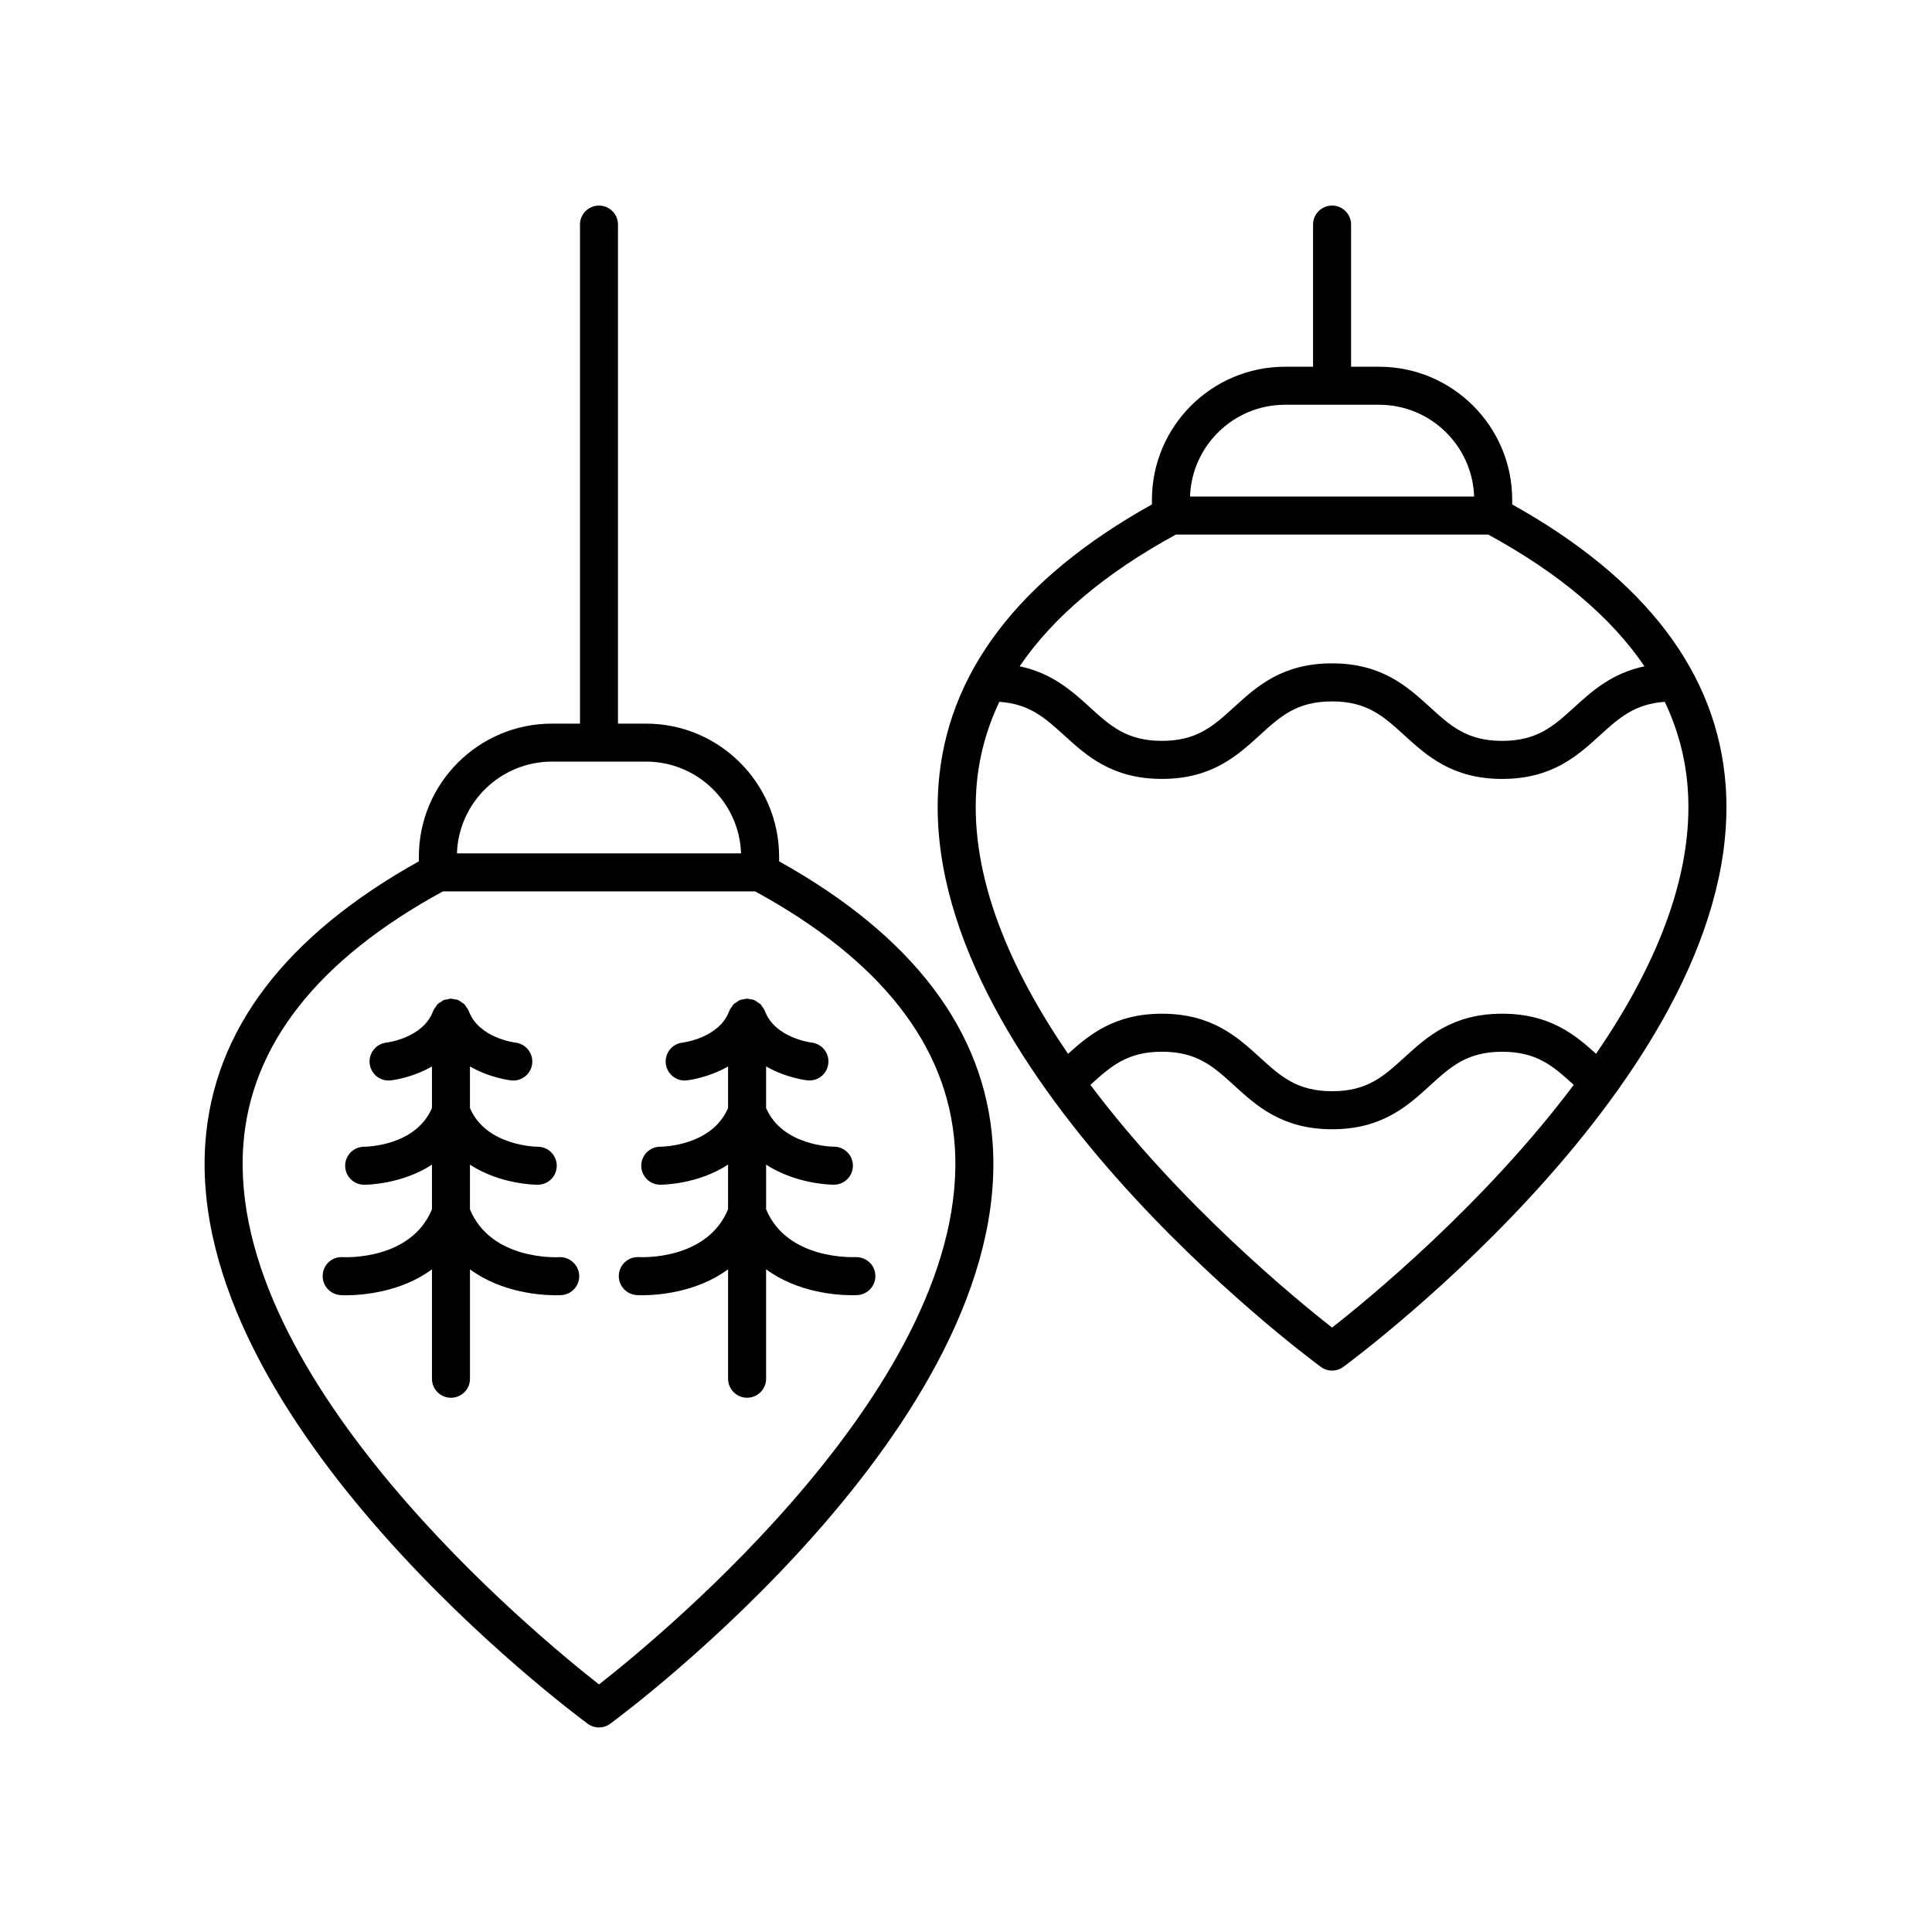
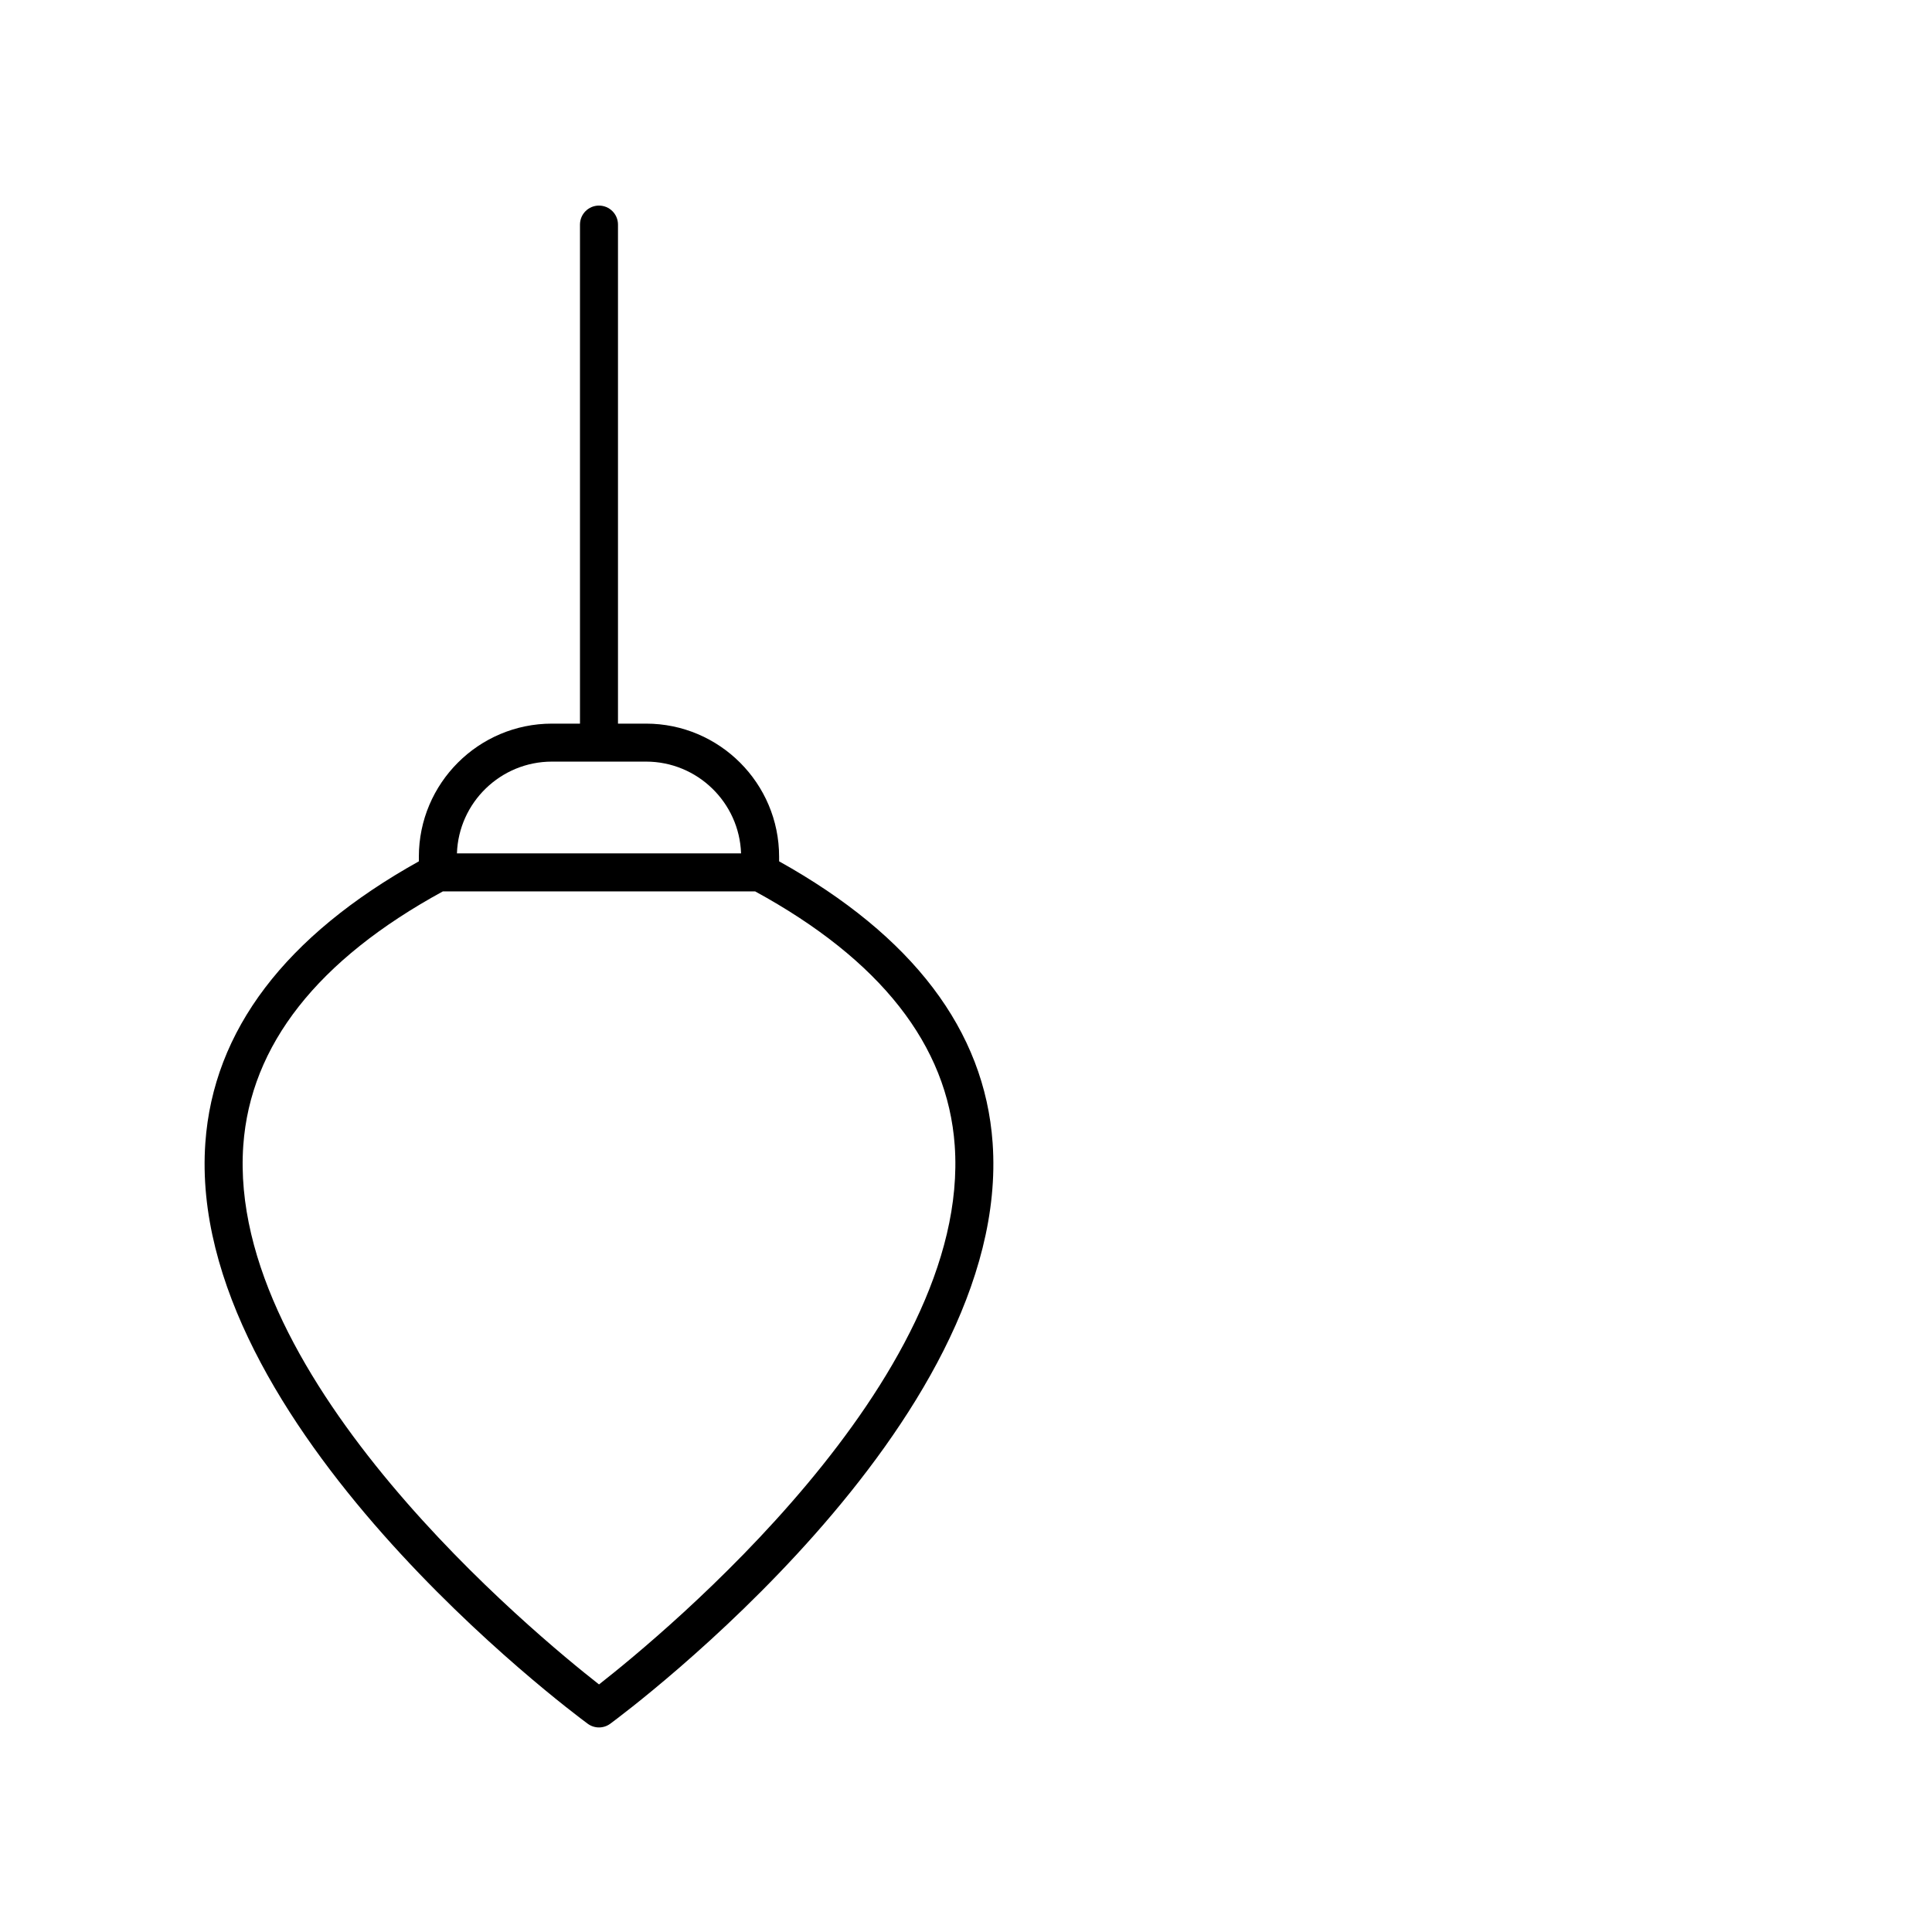
<svg xmlns="http://www.w3.org/2000/svg" fill="#000000" width="800px" height="800px" version="1.1" viewBox="144 144 512 512">
  <g>
    <path d="m302.74 198.48c-2.781 0-5.039 2.254-5.039 5.039v132.25h-7.434c-19.445 0-35.266 15.824-35.266 35.266v1.227c-35.398 19.734-54.465 44.809-56.582 74.594-5.297 74.469 96.973 150.75 101.33 153.95 0.887 0.656 1.938 0.984 2.988 0.984s2.102-0.328 2.988-0.984c4.356-3.207 106.62-79.484 101.33-153.95-2.117-29.785-21.184-54.859-56.582-74.594v-1.227c0-19.445-15.82-35.266-35.266-35.266h-7.434v-132.25c0-2.785-2.254-5.035-5.039-5.035zm94.27 249.07c4.434 62.188-77.434 129.67-94.266 142.84-16.836-13.176-98.707-80.656-94.27-142.85 1.895-26.559 19.703-49.199 52.887-67.312h82.762c33.184 18.117 50.992 40.754 52.887 67.316zm-56.621-77.391h-75.297c0.457-13.492 11.574-24.324 25.176-24.324h24.941c13.602 0 24.719 10.832 25.18 24.324z" />
-     <path d="m292.16 477.16c-0.758 0.039-18.043 0.816-23.617-12.668v-11.848c7.906 5.168 17.07 5.328 17.949 5.328h0.039c2.781-0.016 5.027-2.281 5.012-5.066-0.016-2.769-2.269-5.008-5.039-5.008h-0.031c-0.273 0-13.602-0.129-17.93-10.254v-11.016c5.32 3.043 10.605 3.656 10.98 3.699 0.176 0.016 0.352 0.023 0.523 0.023 2.539 0 4.707-1.914 4.988-4.492 0.301-2.762-1.695-5.238-4.449-5.555-0.098-0.012-9.711-1.191-12.352-8.359-0.016-0.039-0.047-0.062-0.062-0.102-0.027-0.066-0.043-0.129-0.074-0.191-0.129-0.289-0.344-0.516-0.523-0.777-0.156-0.227-0.273-0.488-0.461-0.684-0.039-0.039-0.074-0.078-0.113-0.113-0.188-0.184-0.441-0.293-0.66-0.445-0.008-0.004-0.016-0.012-0.023-0.016-0.258-0.176-0.484-0.391-0.77-0.52-0.066-0.027-0.133-0.051-0.199-0.078-0.039-0.016-0.062-0.047-0.098-0.062-0.242-0.09-0.484-0.062-0.73-0.113-0.297-0.062-0.578-0.164-0.891-0.172-0.043 0-0.078-0.023-0.125-0.023-0.039 0-0.07 0.02-0.109 0.023-0.328 0.008-0.629 0.113-0.945 0.184-0.23 0.051-0.457 0.023-0.684 0.105-0.039 0.016-0.062 0.047-0.098 0.062-0.066 0.027-0.129 0.047-0.195 0.074-0.277 0.125-0.5 0.336-0.754 0.508-0.016 0.008-0.027 0.02-0.043 0.027-0.219 0.152-0.473 0.262-0.66 0.445-0.039 0.039-0.078 0.078-0.117 0.117-0.184 0.188-0.289 0.441-0.445 0.656-0.004 0.008-0.012 0.016-0.016 0.023-0.18 0.262-0.398 0.488-0.523 0.777-0.027 0.062-0.047 0.129-0.074 0.191-0.016 0.039-0.047 0.062-0.062 0.102-2.621 7.121-12.125 8.328-12.352 8.359-2.754 0.297-4.754 2.766-4.469 5.523 0.27 2.594 2.457 4.523 5.004 4.523 0.176 0 0.348-0.012 0.527-0.023 0.375-0.039 5.66-0.652 10.98-3.699v11.016c-4.305 10.07-17.387 10.254-17.957 10.254h-0.008c-2.769 0-5.023 2.238-5.039 5.008-0.016 2.785 2.231 5.055 5.012 5.066h0.039c0.883 0 10.047-0.16 17.953-5.328v11.848c-5.566 13.469-22.84 12.703-23.617 12.668-2.852-0.172-5.16 1.934-5.332 4.715-0.176 2.773 1.934 5.164 4.711 5.344 0.137 0.012 0.66 0.039 1.496 0.039 3.863 0 14.293-0.645 22.742-6.863v28.992c0 2.785 2.254 5.039 5.039 5.039 2.781 0 5.039-2.254 5.039-5.039v-28.992c8.449 6.219 18.879 6.863 22.742 6.863 0.832 0 1.359-0.031 1.496-0.039 2.769-0.176 4.867-2.559 4.703-5.328-0.176-2.777-2.609-4.867-5.328-4.731z" />
-     <path d="m345.46 410.08c-0.188-0.184-0.441-0.293-0.66-0.445-0.008-0.004-0.012-0.008-0.02-0.016-0.262-0.18-0.488-0.395-0.777-0.523-0.062-0.027-0.129-0.047-0.191-0.074-0.039-0.016-0.062-0.047-0.098-0.062-0.23-0.086-0.465-0.059-0.695-0.109-0.312-0.07-0.609-0.172-0.934-0.18-0.039 0-0.07-0.023-0.109-0.023-0.039 0-0.074 0.023-0.113 0.023-0.328 0.008-0.625 0.109-0.941 0.18-0.23 0.051-0.461 0.023-0.688 0.105-0.039 0.016-0.062 0.047-0.098 0.062-0.062 0.027-0.129 0.043-0.191 0.074-0.297 0.133-0.535 0.355-0.801 0.539-0.219 0.152-0.473 0.262-0.66 0.445-0.039 0.039-0.078 0.074-0.113 0.113-0.188 0.191-0.297 0.449-0.453 0.672-0.004 0.004-0.004 0.008-0.008 0.008-0.18 0.262-0.398 0.488-0.523 0.777-0.027 0.062-0.047 0.129-0.074 0.191-0.016 0.039-0.047 0.062-0.062 0.102-2.621 7.121-12.121 8.328-12.348 8.359-2.754 0.297-4.754 2.766-4.469 5.523 0.27 2.594 2.457 4.523 5.004 4.523 0.176 0 0.348-0.012 0.527-0.023 0.375-0.039 5.66-0.652 10.98-3.699v11.016c-4.301 10.07-17.387 10.25-17.957 10.25h-0.008c-2.769 0-5.023 2.238-5.039 5.008-0.016 2.785 2.231 5.055 5.012 5.066h0.039c0.883 0 10.043-0.16 17.949-5.328v11.848c-5.566 13.469-22.816 12.703-23.613 12.668-2.758-0.172-5.16 1.934-5.332 4.715-0.176 2.773 1.934 5.164 4.711 5.344 0.137 0.012 0.66 0.039 1.496 0.039 3.863 0 14.293-0.645 22.742-6.863v28.992c0 2.785 2.254 5.039 5.039 5.039 2.781 0 5.039-2.254 5.039-5.039v-28.996c8.449 6.219 18.883 6.863 22.742 6.863 0.832 0 1.359-0.031 1.496-0.039 2.777-0.176 4.887-2.566 4.711-5.344-0.172-2.781-2.5-4.797-5.344-4.715-0.168-0.004-17.973 0.934-23.605-12.672v-11.844c7.91 5.168 17.07 5.328 17.953 5.328h0.039c2.781-0.016 5.027-2.281 5.012-5.066-0.016-2.769-2.269-5.008-5.039-5.008h-0.031c-0.273 0-13.602-0.129-17.934-10.254v-11.016c5.32 3.047 10.605 3.66 10.98 3.699 0.176 0.016 0.352 0.023 0.523 0.023 2.539 0 4.707-1.914 4.988-4.492 0.301-2.762-1.695-5.238-4.449-5.555-0.098-0.012-9.711-1.191-12.355-8.359-0.016-0.039-0.047-0.062-0.062-0.102-0.027-0.066-0.043-0.129-0.074-0.191-0.129-0.289-0.344-0.516-0.523-0.777-0.004-0.004-0.004-0.008-0.008-0.012-0.156-0.223-0.266-0.477-0.453-0.668-0.051-0.027-0.09-0.062-0.129-0.102z" />
-     <path d="m544.75 277.68v-1.223c0-19.445-15.82-35.266-35.266-35.266h-7.434v-37.676c0-2.785-2.254-5.039-5.039-5.039-2.781 0-5.039 2.254-5.039 5.039v37.672h-7.434c-19.445 0-35.266 15.824-35.266 35.266v1.223c-35.398 19.742-54.465 44.812-56.582 74.598-5.293 74.473 96.977 150.75 101.33 153.96 0.887 0.656 1.938 0.984 2.988 0.984s2.102-0.328 2.988-0.984c4.356-3.207 106.62-79.484 101.33-153.96-2.117-29.781-21.18-54.852-56.582-74.594zm-60.207-26.414h24.941c13.598 0 24.715 10.828 25.176 24.32h-75.293c0.461-13.492 11.578-24.32 25.176-24.32zm-28.91 34.395h82.762c18.746 10.234 32.586 21.91 41.41 34.922-8.551 1.789-13.832 6.496-18.555 10.805-5.492 5.004-9.836 8.953-19.16 8.953s-13.664-3.949-19.16-8.961c-5.961-5.426-12.719-11.582-25.941-11.582-13.219 0-19.973 6.156-25.93 11.586-5.488 5.004-9.824 8.953-19.141 8.953-9.32 0-13.656-3.949-19.152-8.953-4.723-4.305-10-9.012-18.547-10.805 8.828-13.008 22.668-24.684 41.414-34.918zm41.379 210.16c-9.582-7.5-40.234-32.609-64.047-64.316 5.402-4.922 9.754-8.785 18.969-8.785 9.324 0 13.664 3.949 19.16 8.961 5.961 5.426 12.719 11.582 25.941 11.582 13.219 0 19.973-6.156 25.93-11.586 5.488-5.004 9.824-8.953 19.141-8.953 9.211 0 13.559 3.859 18.953 8.781-23.812 31.703-54.461 56.816-64.047 64.316zm69.965-72.555c-5.715-5.172-12.418-10.621-24.867-10.621-13.219 0-19.973 6.156-25.93 11.586-5.488 5.004-9.824 8.953-19.141 8.953-9.324 0-13.664-3.949-19.16-8.953-5.961-5.434-12.719-11.586-25.945-11.586-12.457 0-19.164 5.453-24.883 10.629-15.07-21.988-26-46.523-24.305-70.297 0.57-8.031 2.629-15.691 6.09-22.988 7.938 0.543 12.074 4.223 17.145 8.844 5.957 5.434 12.715 11.586 25.938 11.586 13.219 0 19.973-6.156 25.93-11.586 5.488-5.004 9.824-8.953 19.141-8.953 9.324 0 13.664 3.949 19.16 8.961 5.961 5.426 12.719 11.582 25.941 11.582 13.227 0 19.984-6.156 25.941-11.582 5.074-4.625 9.215-8.305 17.152-8.848 3.461 7.297 5.519 14.961 6.09 22.988 1.699 23.762-9.227 48.297-24.297 70.285z" />
  </g>
</svg>